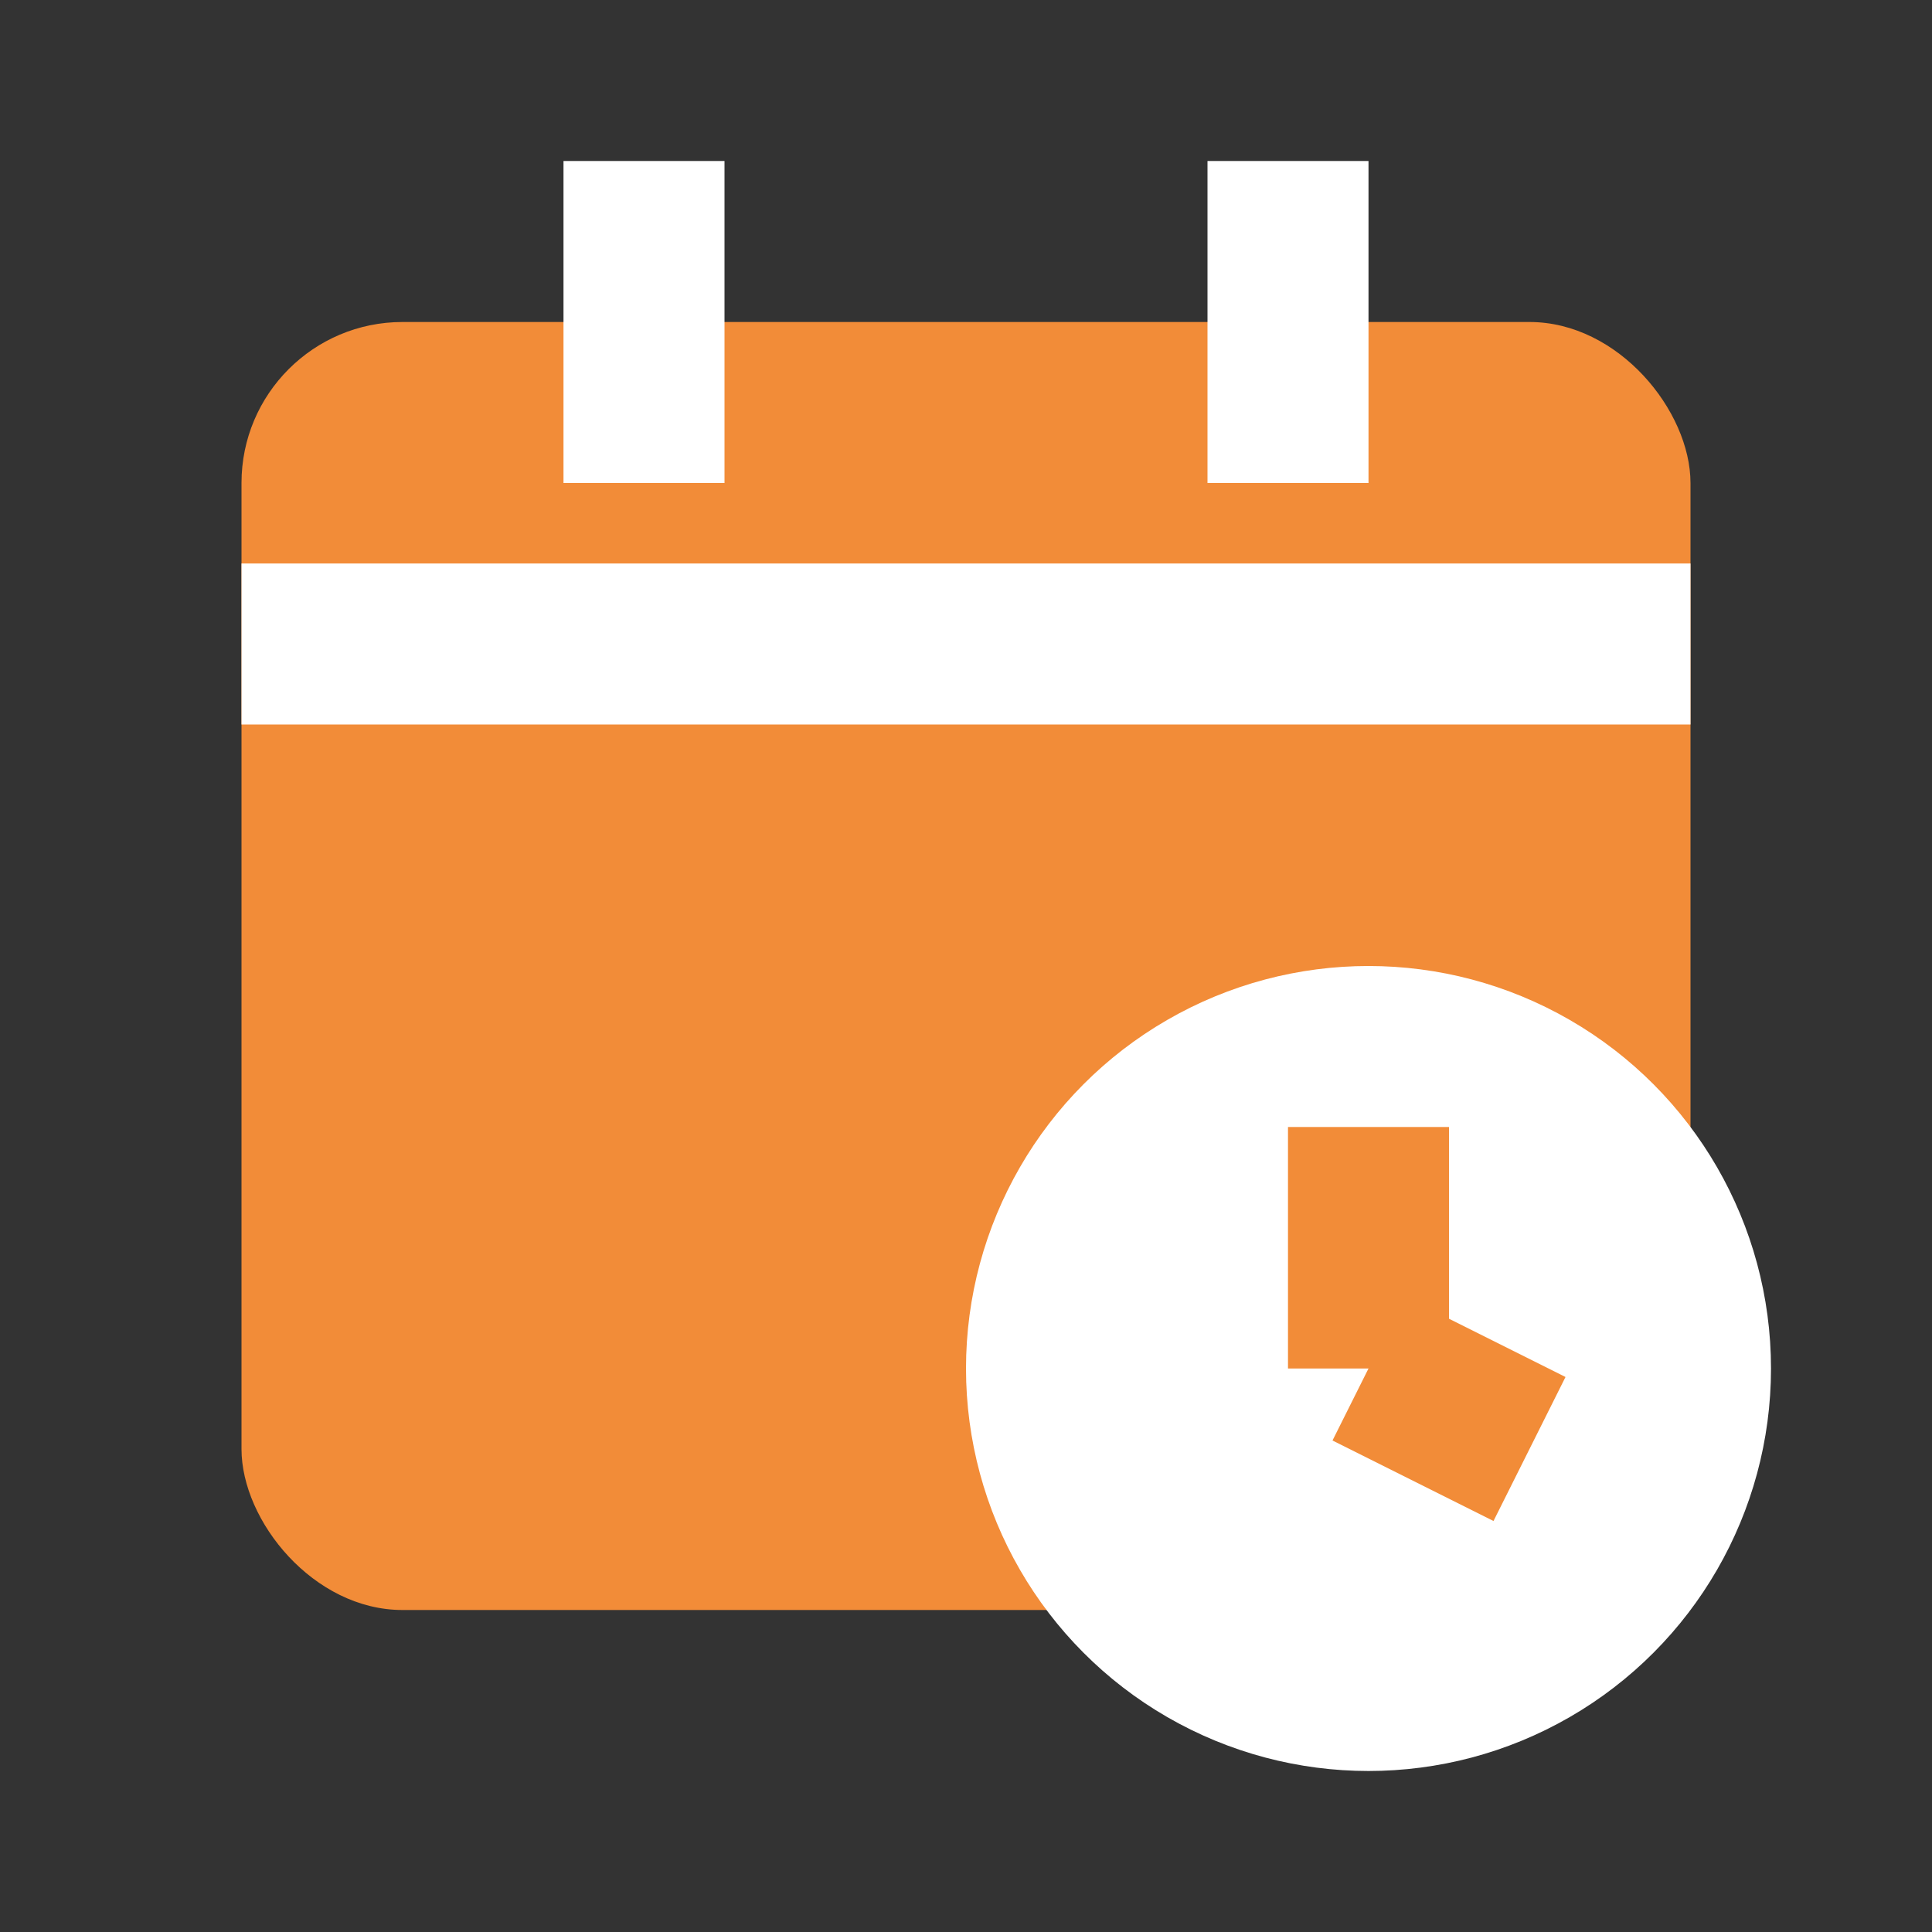
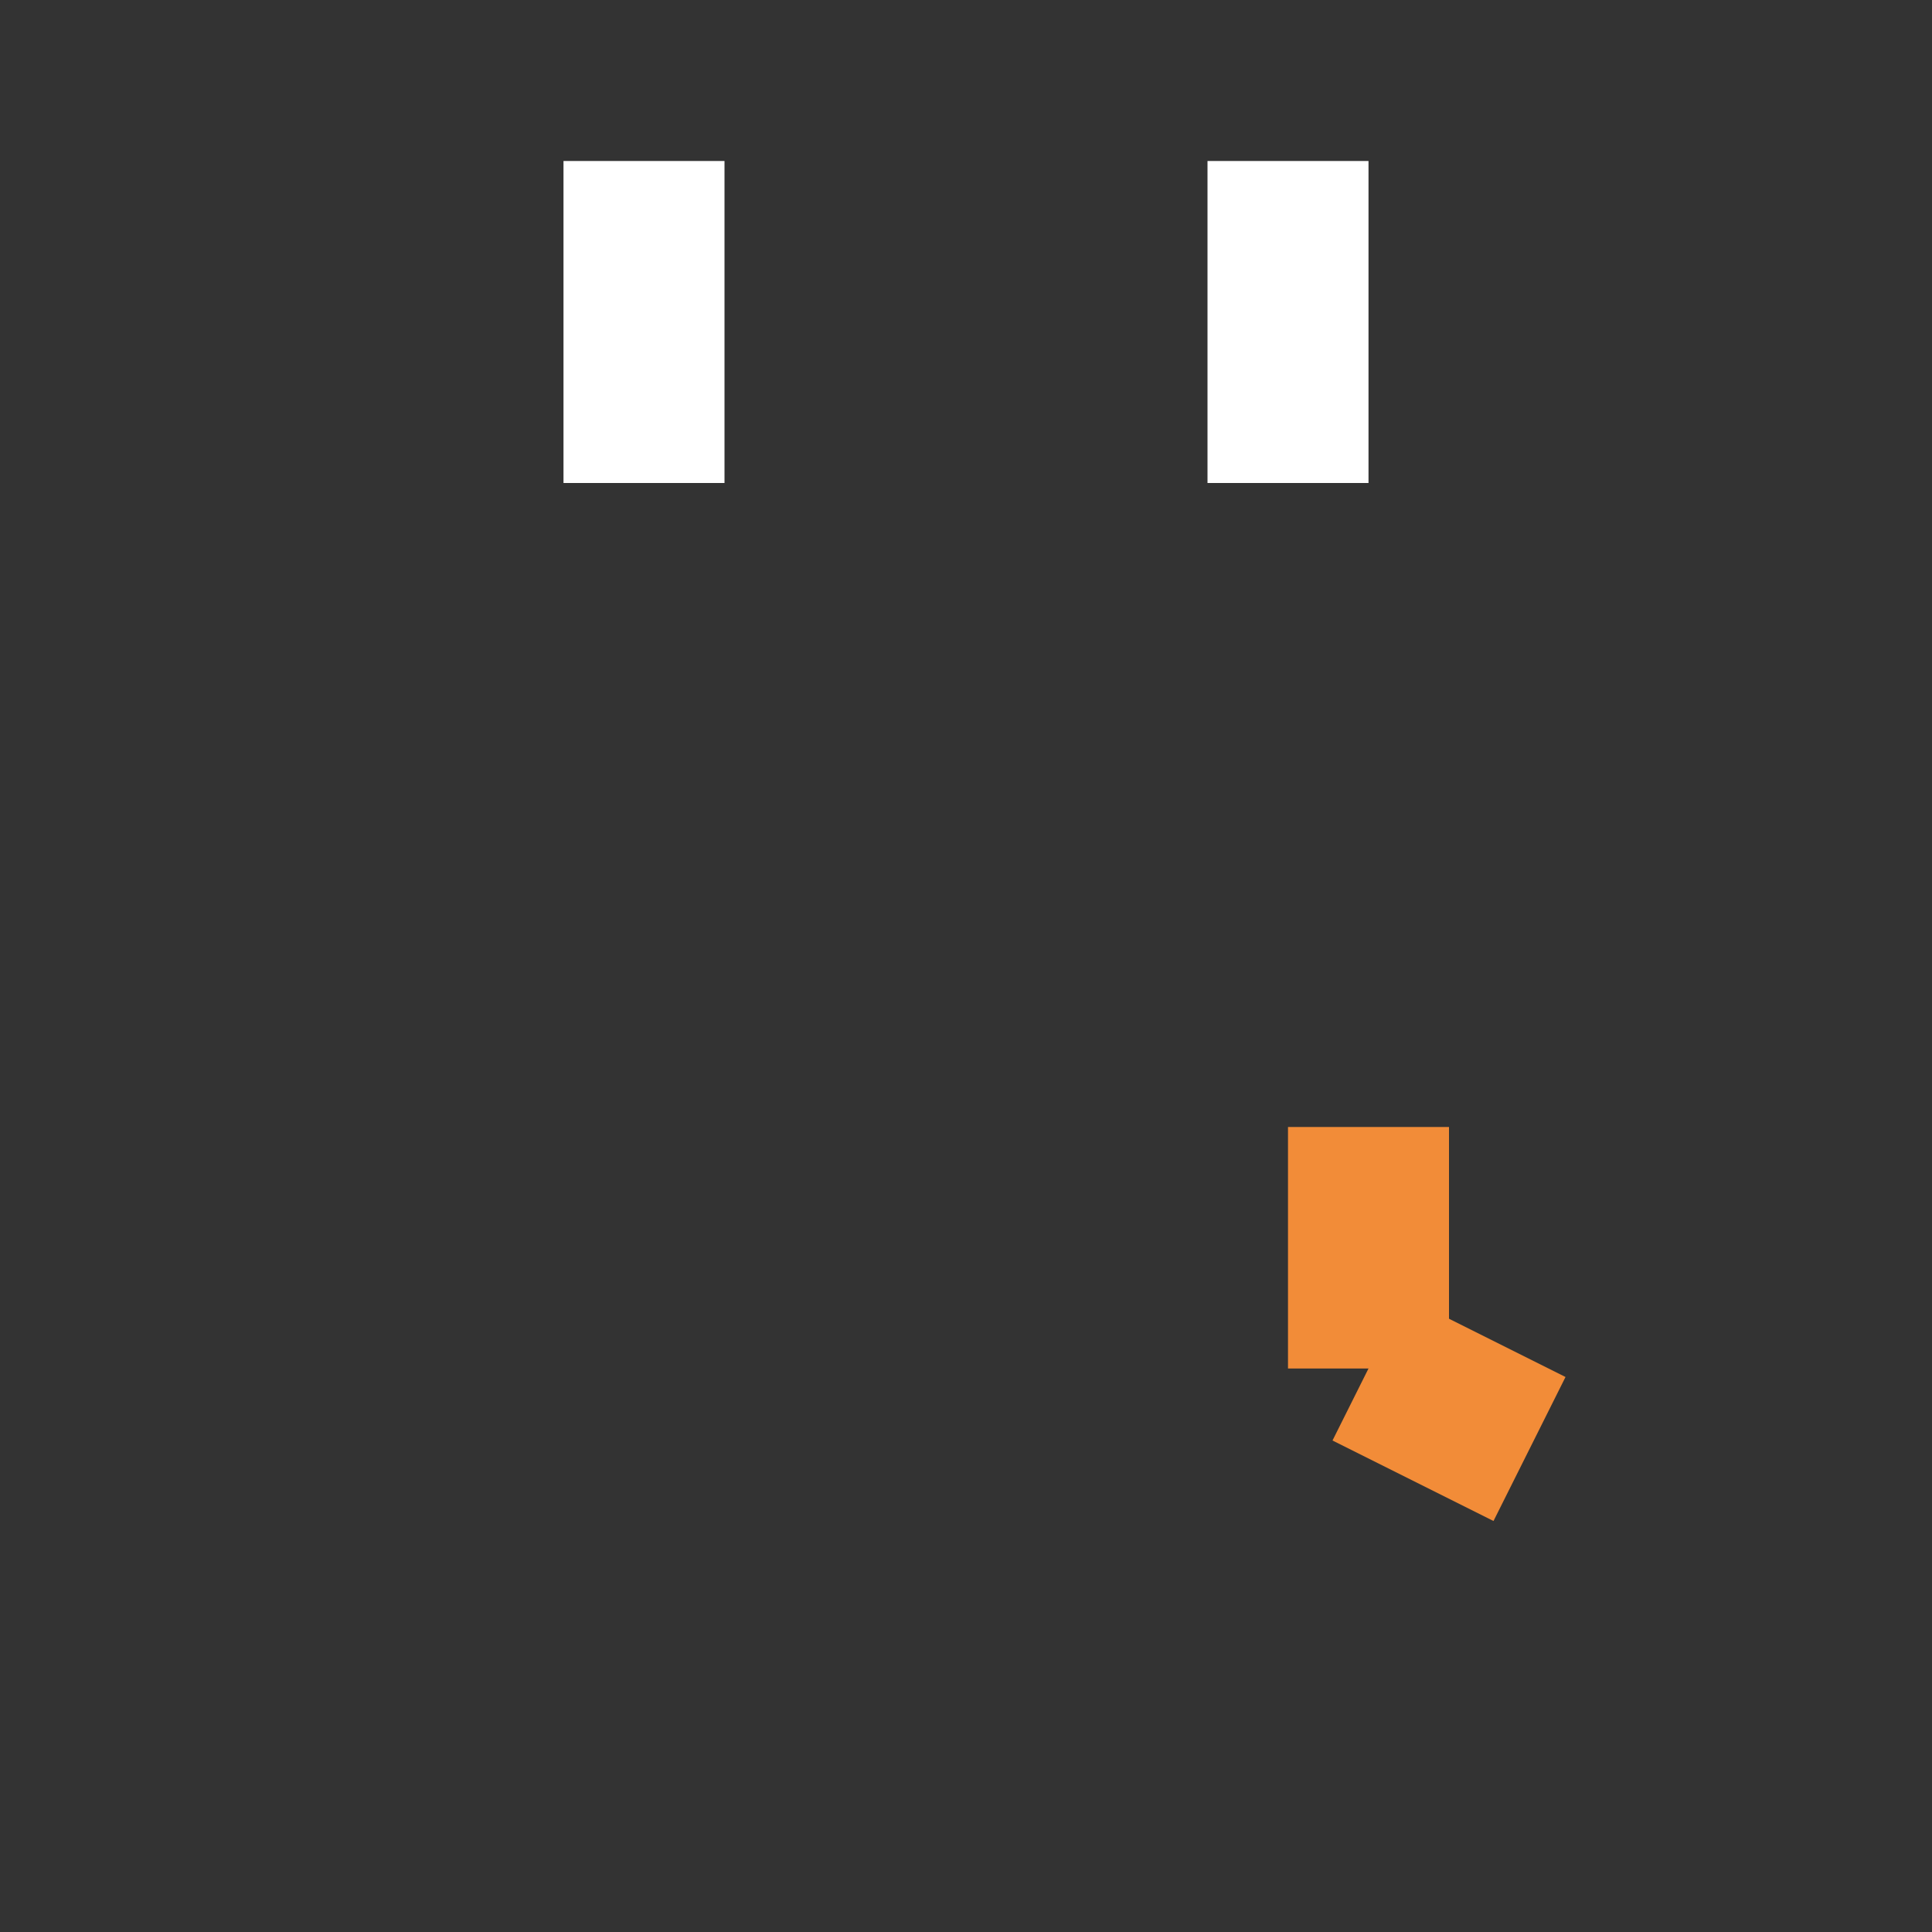
<svg xmlns="http://www.w3.org/2000/svg" viewBox="0 0 24 24" fill="#F28C38">
  <rect x="0" y="0" width="24" height="24" fill="#333333" stroke="none" />
-   <rect x="3" y="4" width="18" height="16" rx="2" ry="2" />
-   <line x1="3" y1="8" x2="21" y2="8" stroke="#fff" stroke-width="2" />
  <line x1="8" y1="2" x2="8" y2="6" stroke="#fff" stroke-width="2" />
  <line x1="16" y1="2" x2="16" y2="6" stroke="#fff" stroke-width="2" />
-   <circle cx="17" cy="17" r="5" fill="#fff" />
  <line x1="17" y1="17" x2="17" y2="14" stroke="#F28C38" stroke-width="2" />
  <line x1="17" y1="17" x2="19" y2="18" stroke="#F28C38" stroke-width="2" />
</svg>